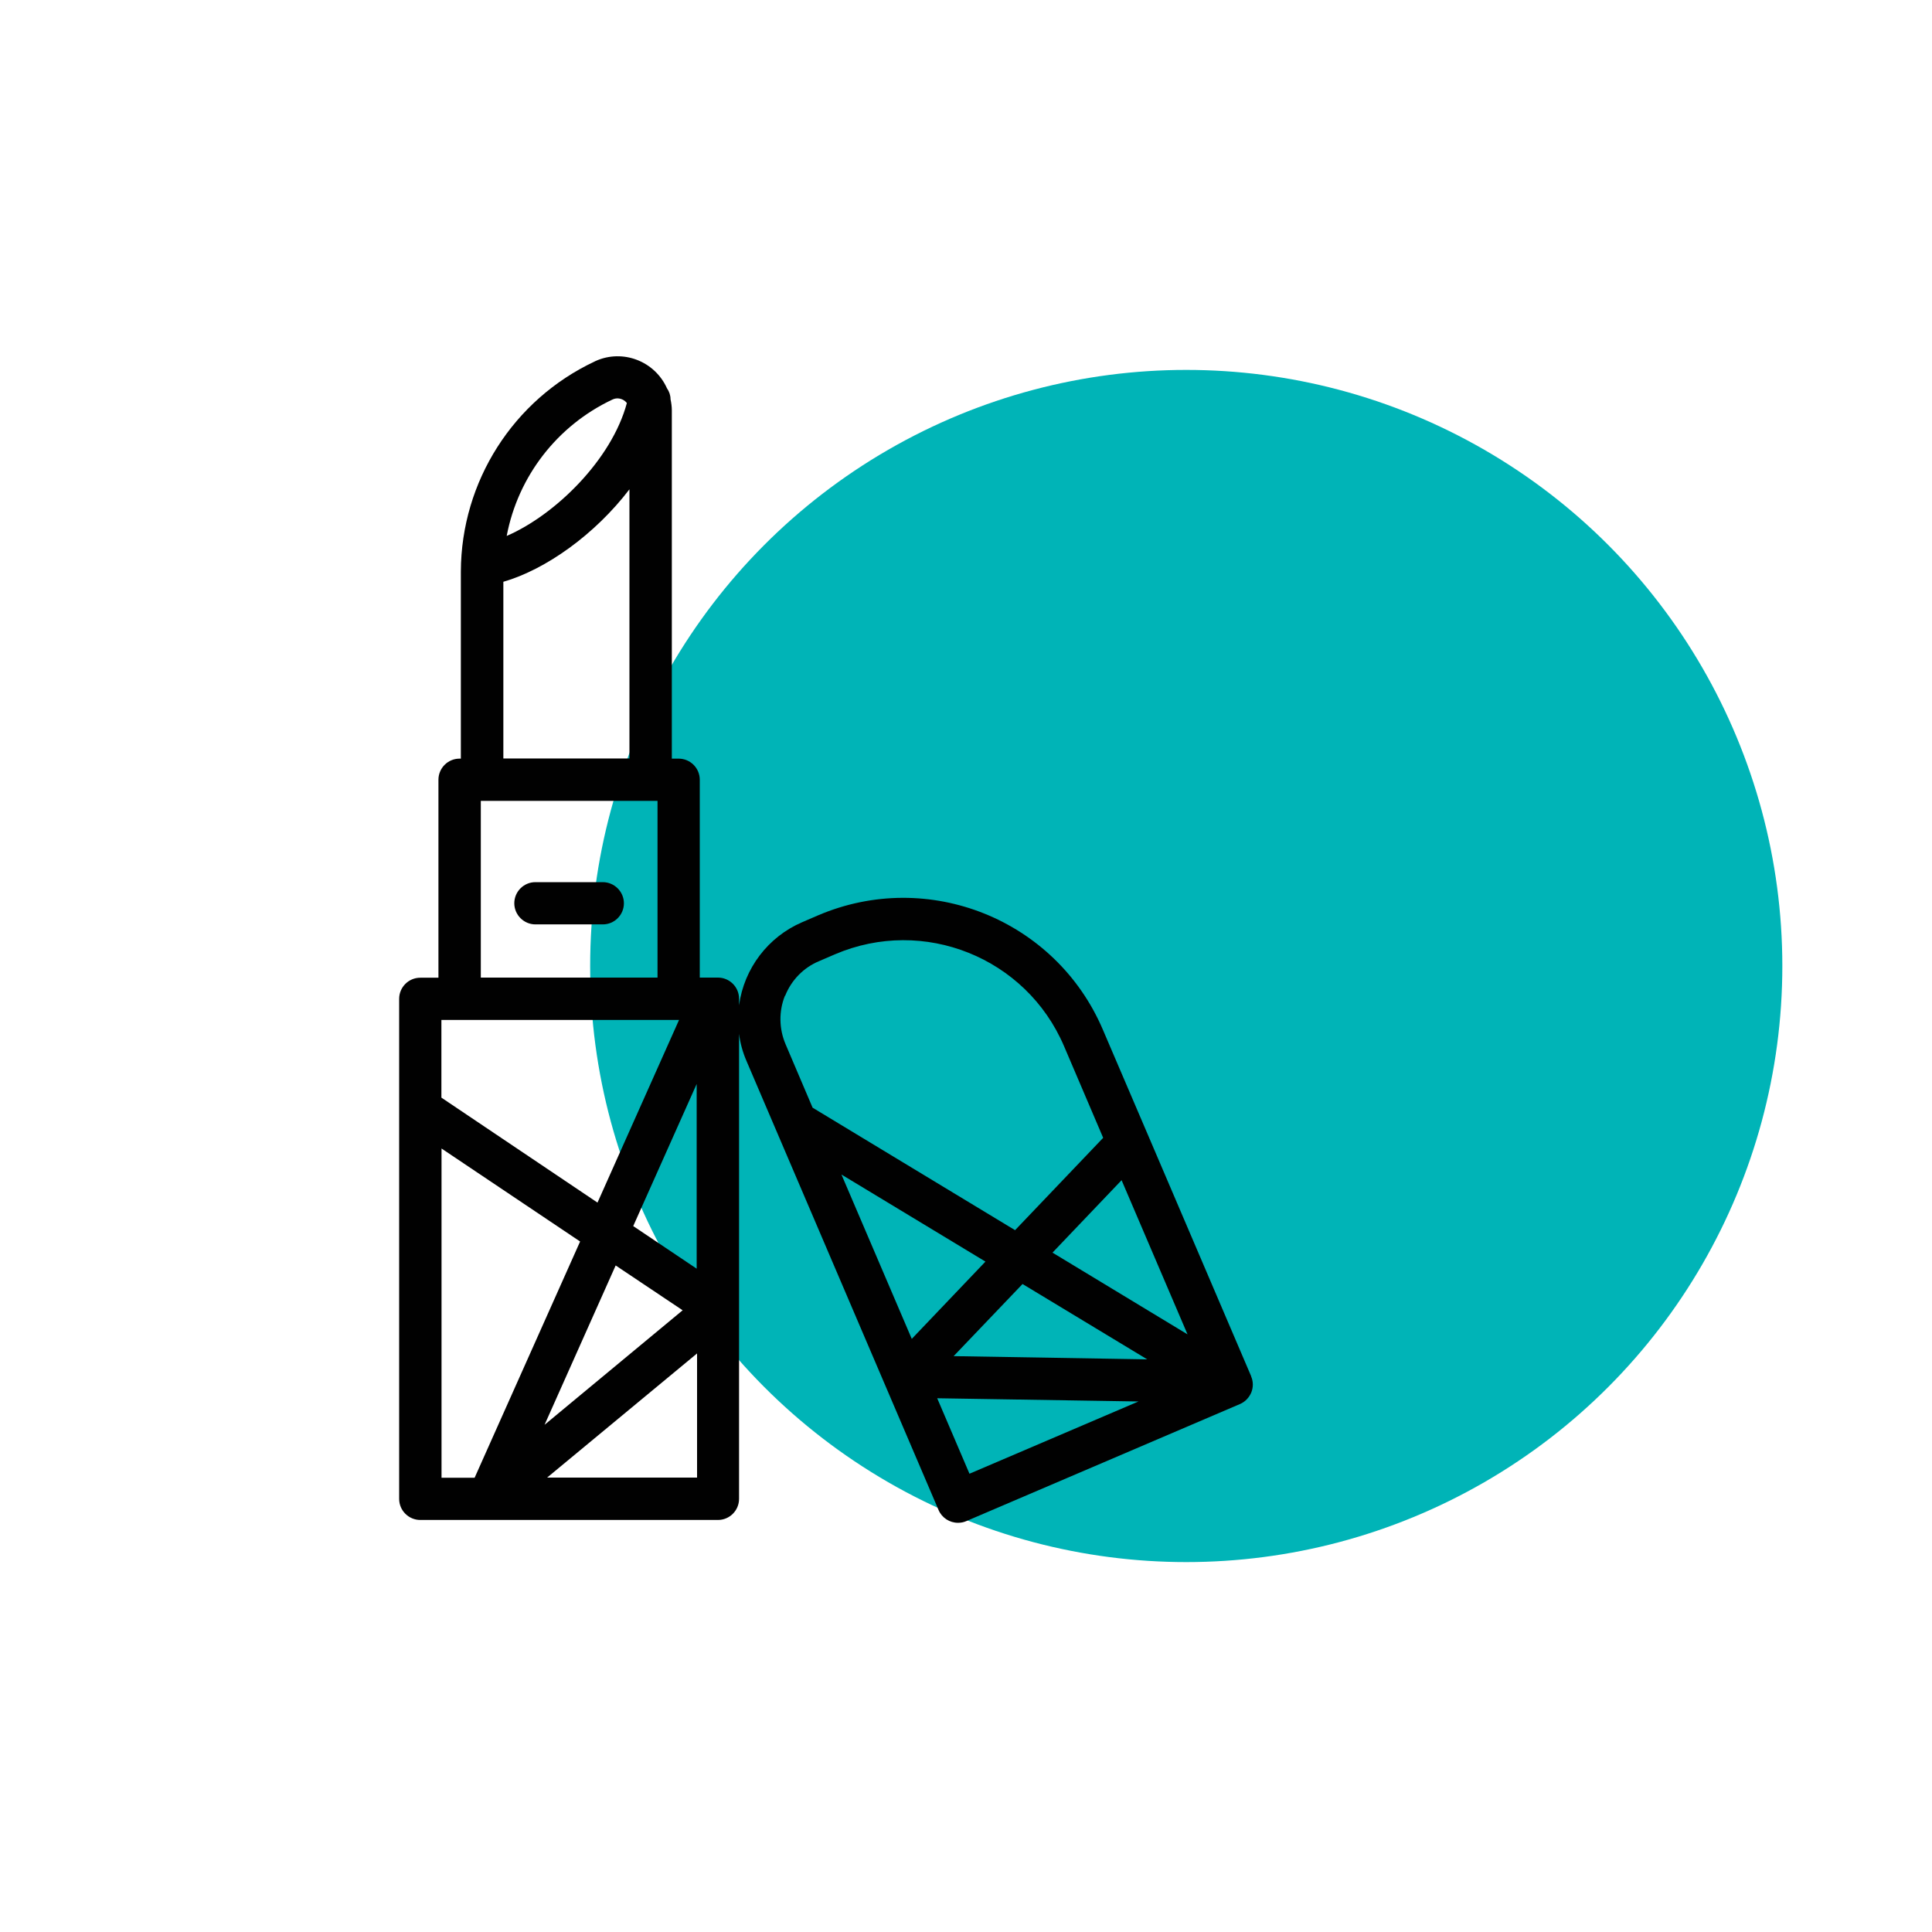
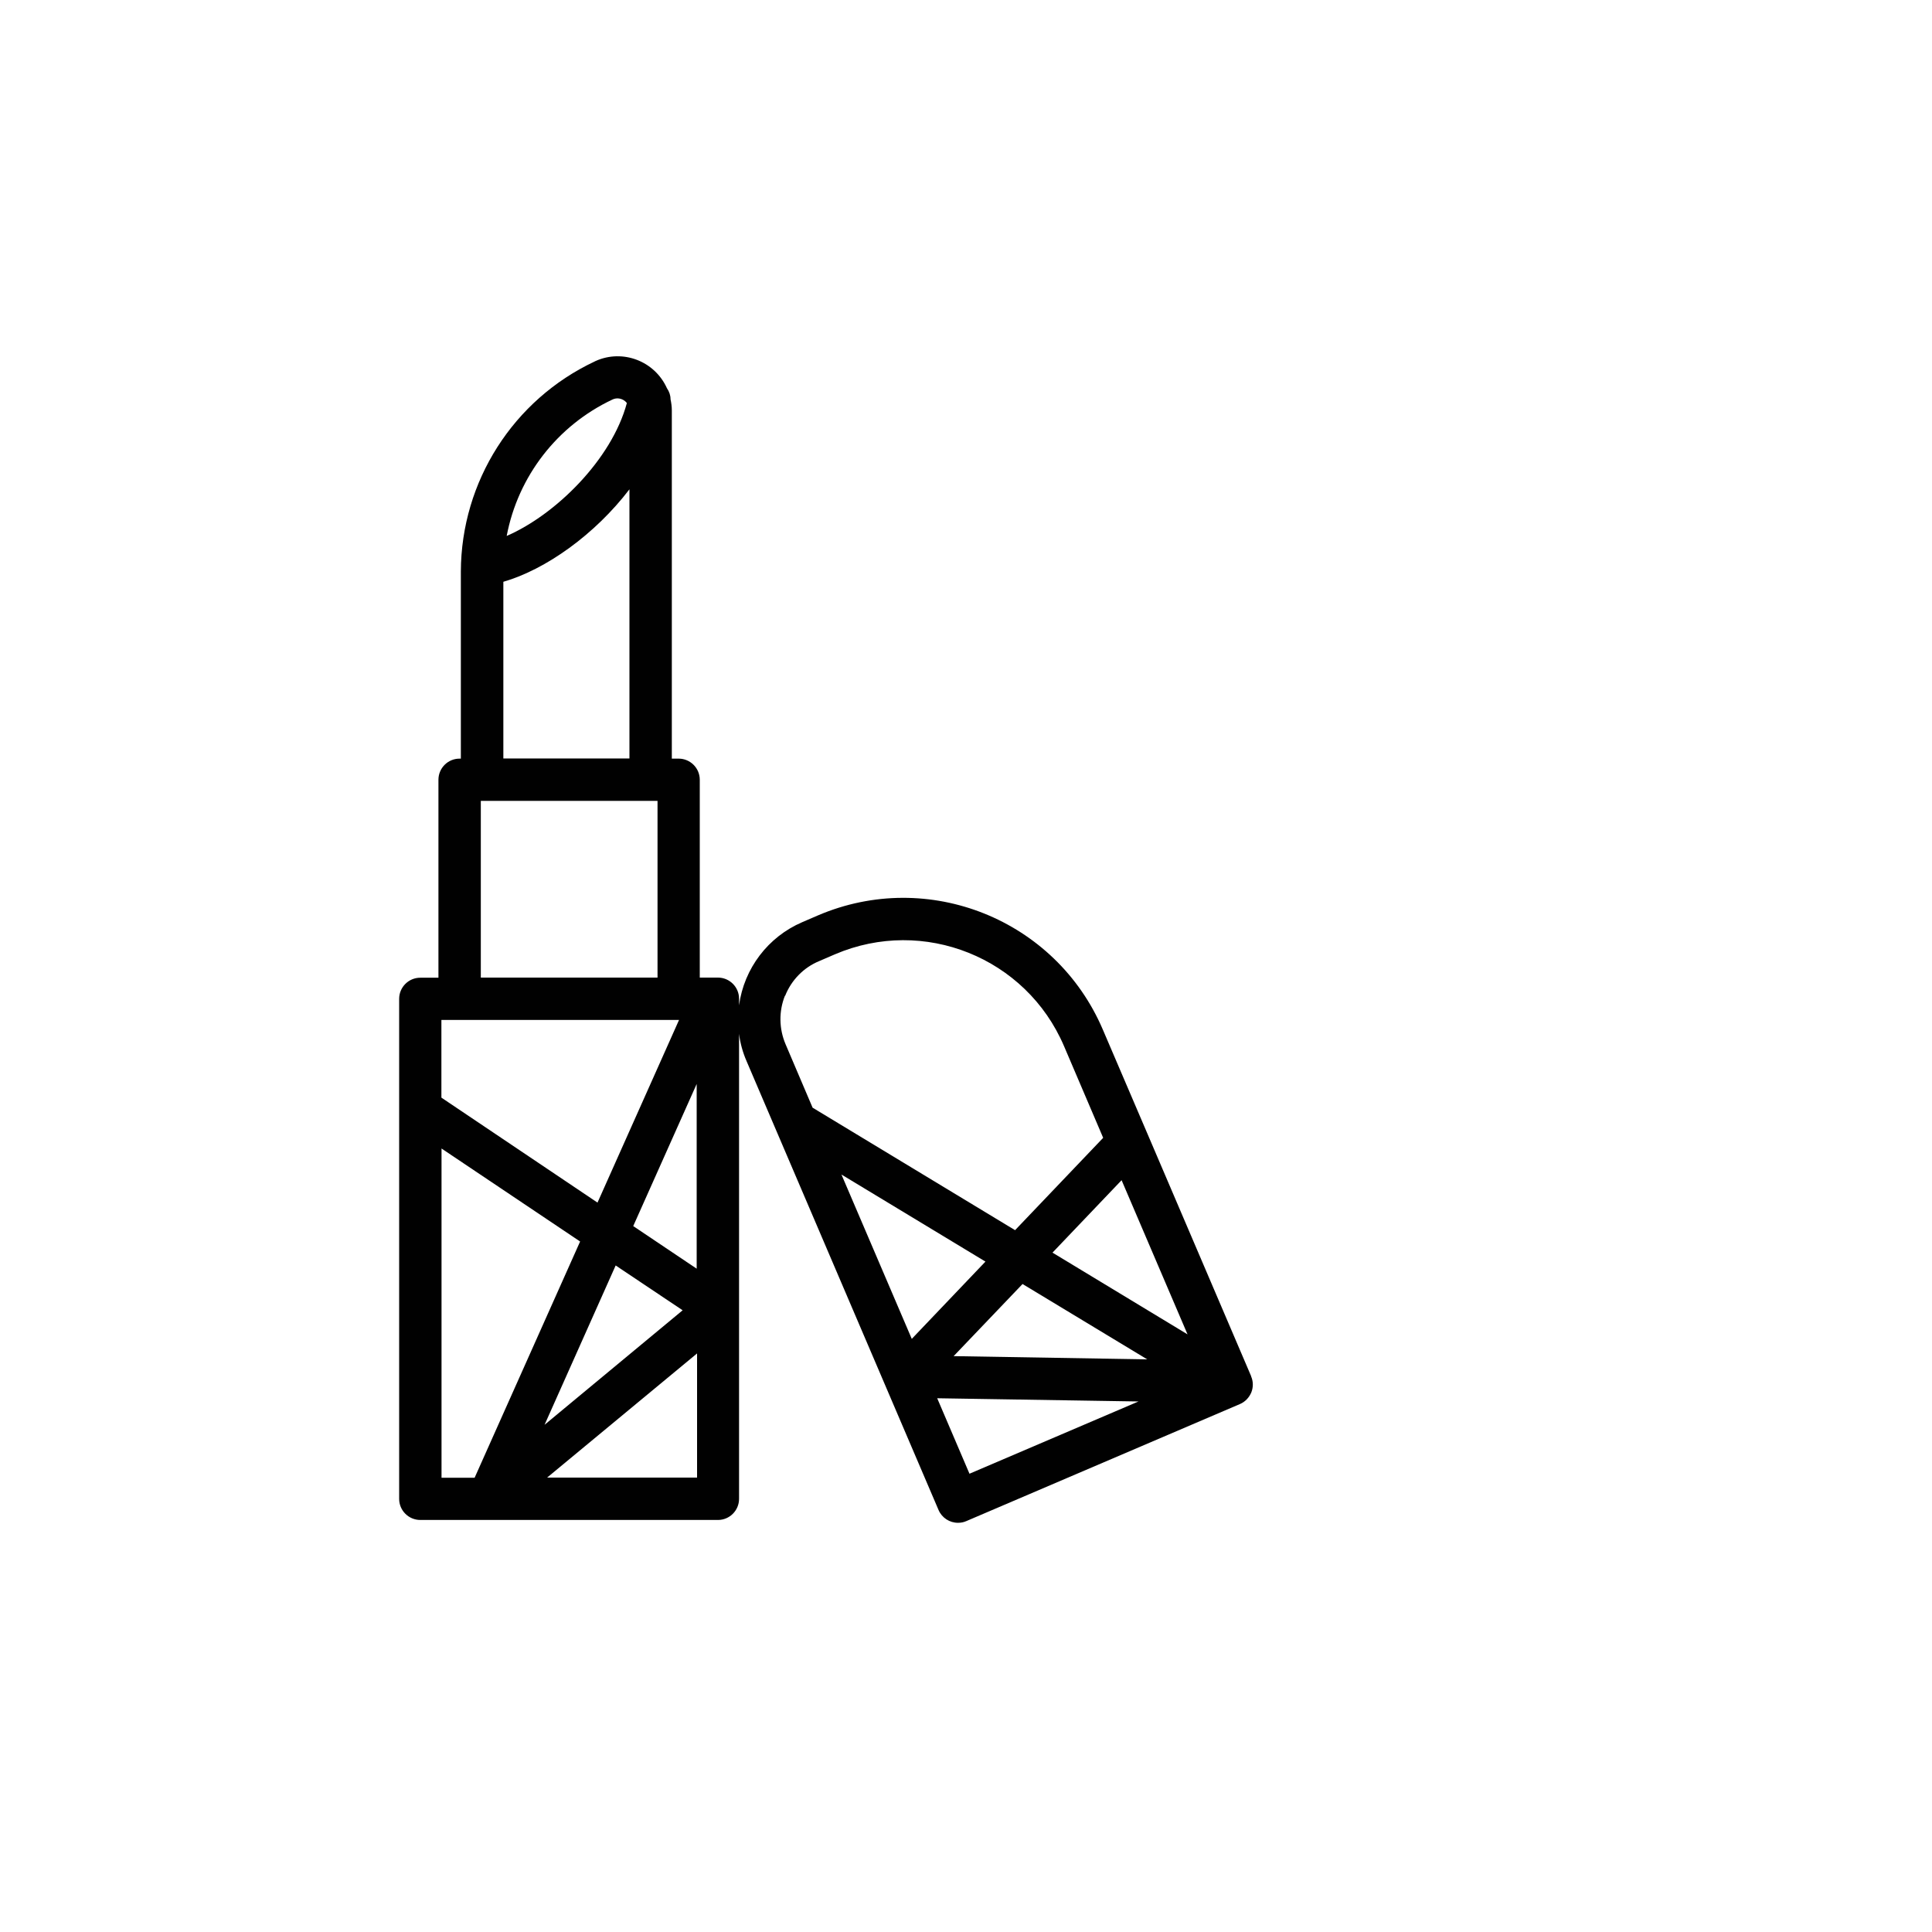
<svg xmlns="http://www.w3.org/2000/svg" id="Layer_1" data-name="Layer 1" width="150" height="150" viewBox="0 0 150 150">
  <defs>
    <style>
      .cls-1 {
        fill: #010101;
      }

      .cls-1, .cls-2 {
        stroke-width: 0px;
      }

      .cls-2 {
        fill: #00b4b7;
      }
    </style>
  </defs>
-   <circle class="cls-2" cx="92.1" cy="75" r="46.28" />
  <path class="cls-1" d="M97.14,106.85l-8.05-18.82h0l-3.47-8.1c-3.66-8.55-13.55-12.52-22.11-8.86,0,0,0,0,0,0l-1.23.53c-2.65,1.14-4.51,3.59-4.9,6.45v-.51c0-.91-.74-1.64-1.64-1.64h-1.41v-15.36c0-.91-.74-1.64-1.64-1.64h-.53v-27.04c0-.29-.04-.58-.1-.86,0-.31-.1-.6-.28-.86-.95-2.11-3.43-3.06-5.54-2.11-.03.01-.05.02-.08.04-6.31,2.97-10.35,9.31-10.38,16.29v14.54h-.1c-.91,0-1.64.74-1.64,1.64v15.37h-1.41c-.91,0-1.64.74-1.64,1.64v8.55h0v30.27c0,.91.74,1.64,1.64,1.64h23.11c.91,0,1.64-.74,1.64-1.64v-36.1c.09.73.29,1.44.58,2.11l14.91,34.86c.26.6.85.99,1.51.99.22,0,.44-.04.64-.13l21.25-9.09c.4-.17.71-.5.88-.9.16-.4.16-.86-.02-1.26ZM35.68,79.19h17.04l-6.33,14.18-12.12-8.15v-6.03h1.41ZM47.8,98.25l5.2,3.48-10.72,8.89,5.52-12.37ZM49.16,95.2l4.93-11.04v14.34l-4.93-3.31ZM47.55,31.02c.29-.14.62-.11.89.06.09.06.17.13.23.21-1.17,4.38-5.54,8.68-9.33,10.32.88-4.64,3.94-8.58,8.21-10.59ZM39.08,45.17c3.29-.95,7.11-3.67,9.79-7.18v20.9h-9.79v-13.72ZM37.33,62.18h13.72v13.72h-13.72v-13.72ZM34.28,89.17l10.76,7.22-8.19,18.34h-2.57v-25.55ZM42.49,114.71l11.63-9.63v9.64h-11.63ZM65.33,91.19l11.18,6.76-5.72,6-5.46-12.76ZM79.39,99.69l9.68,5.85-15.03-.25,5.36-5.61ZM81.71,97.26l5.37-5.63,5.12,11.97-10.49-6.35ZM60.96,77.31c.48-1.21,1.43-2.19,2.64-2.69l1.23-.53c6.88-2.94,14.84.25,17.78,7.13l3.04,7.12-6.84,7.17-15.72-9.51-2.1-4.93c-.51-1.2-.53-2.55-.05-3.76h.02ZM72.76,108.56l15.63.25-13.12,5.61-2.51-5.87Z" />
-   <path class="cls-1" d="M46.8,68.49h-5.23c-.91,0-1.64.74-1.64,1.64s.74,1.64,1.64,1.64h5.23c.91,0,1.64-.74,1.64-1.64s-.74-1.64-1.64-1.64Z" />
</svg>